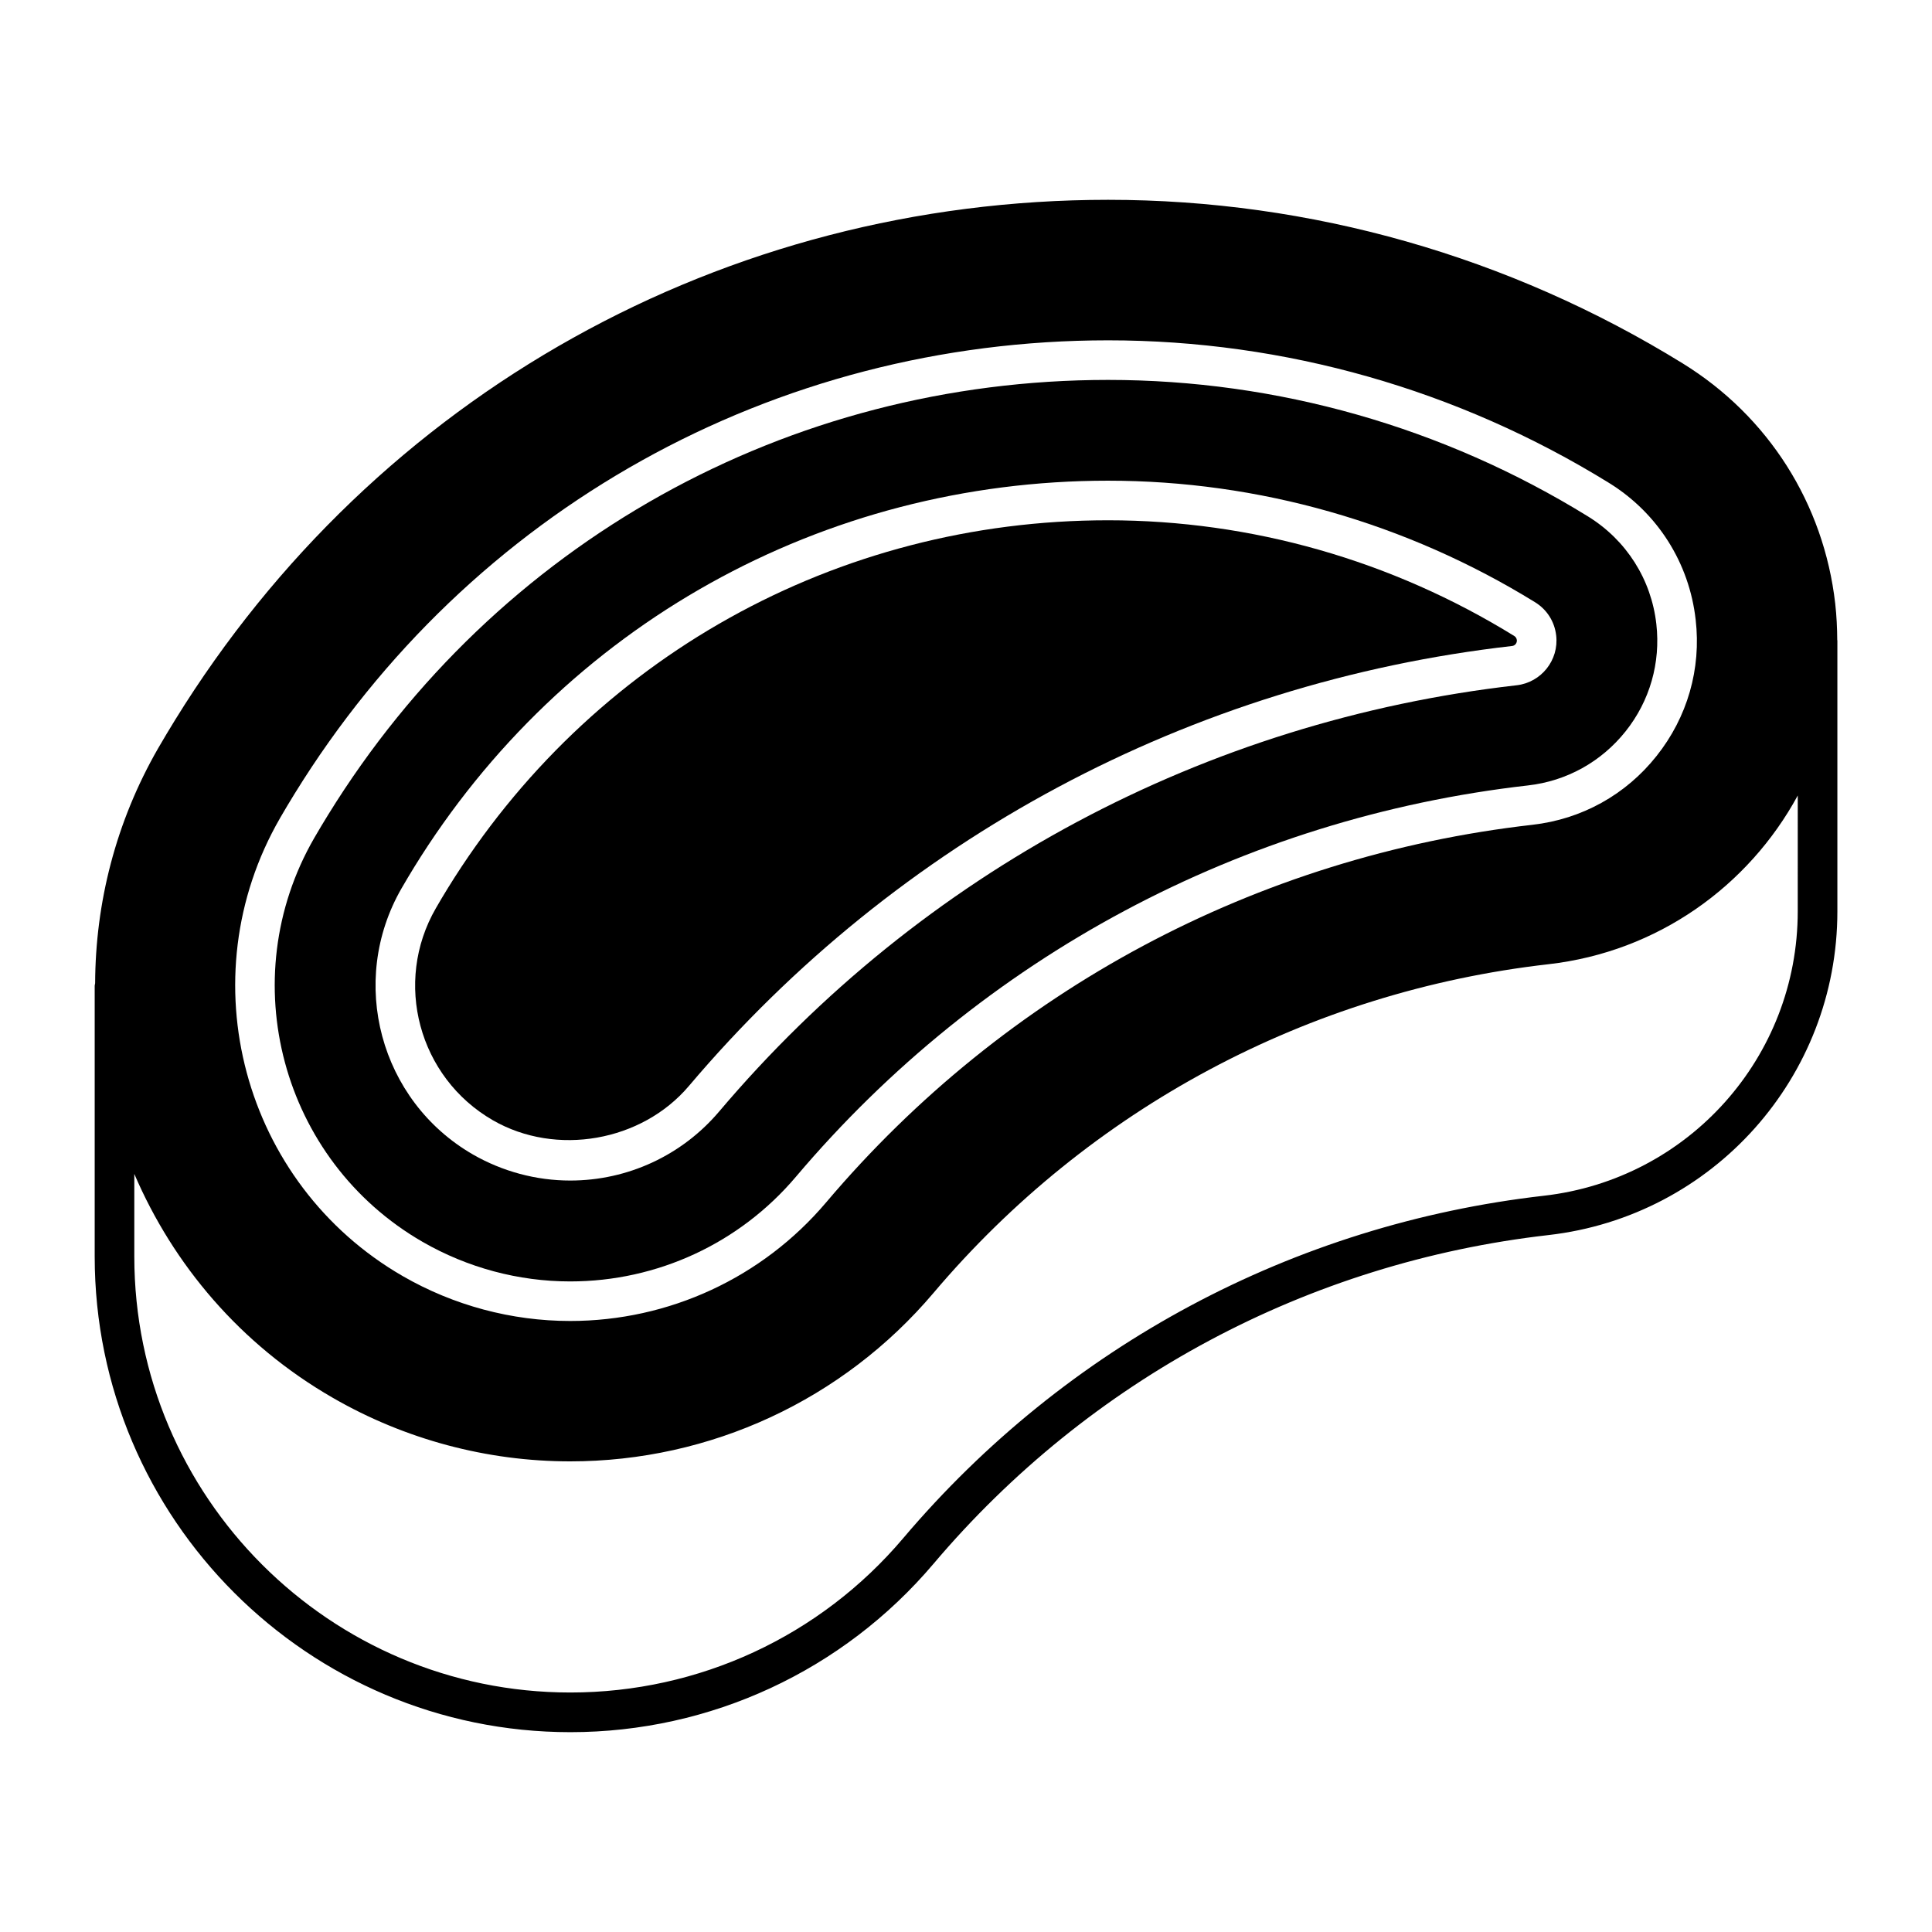
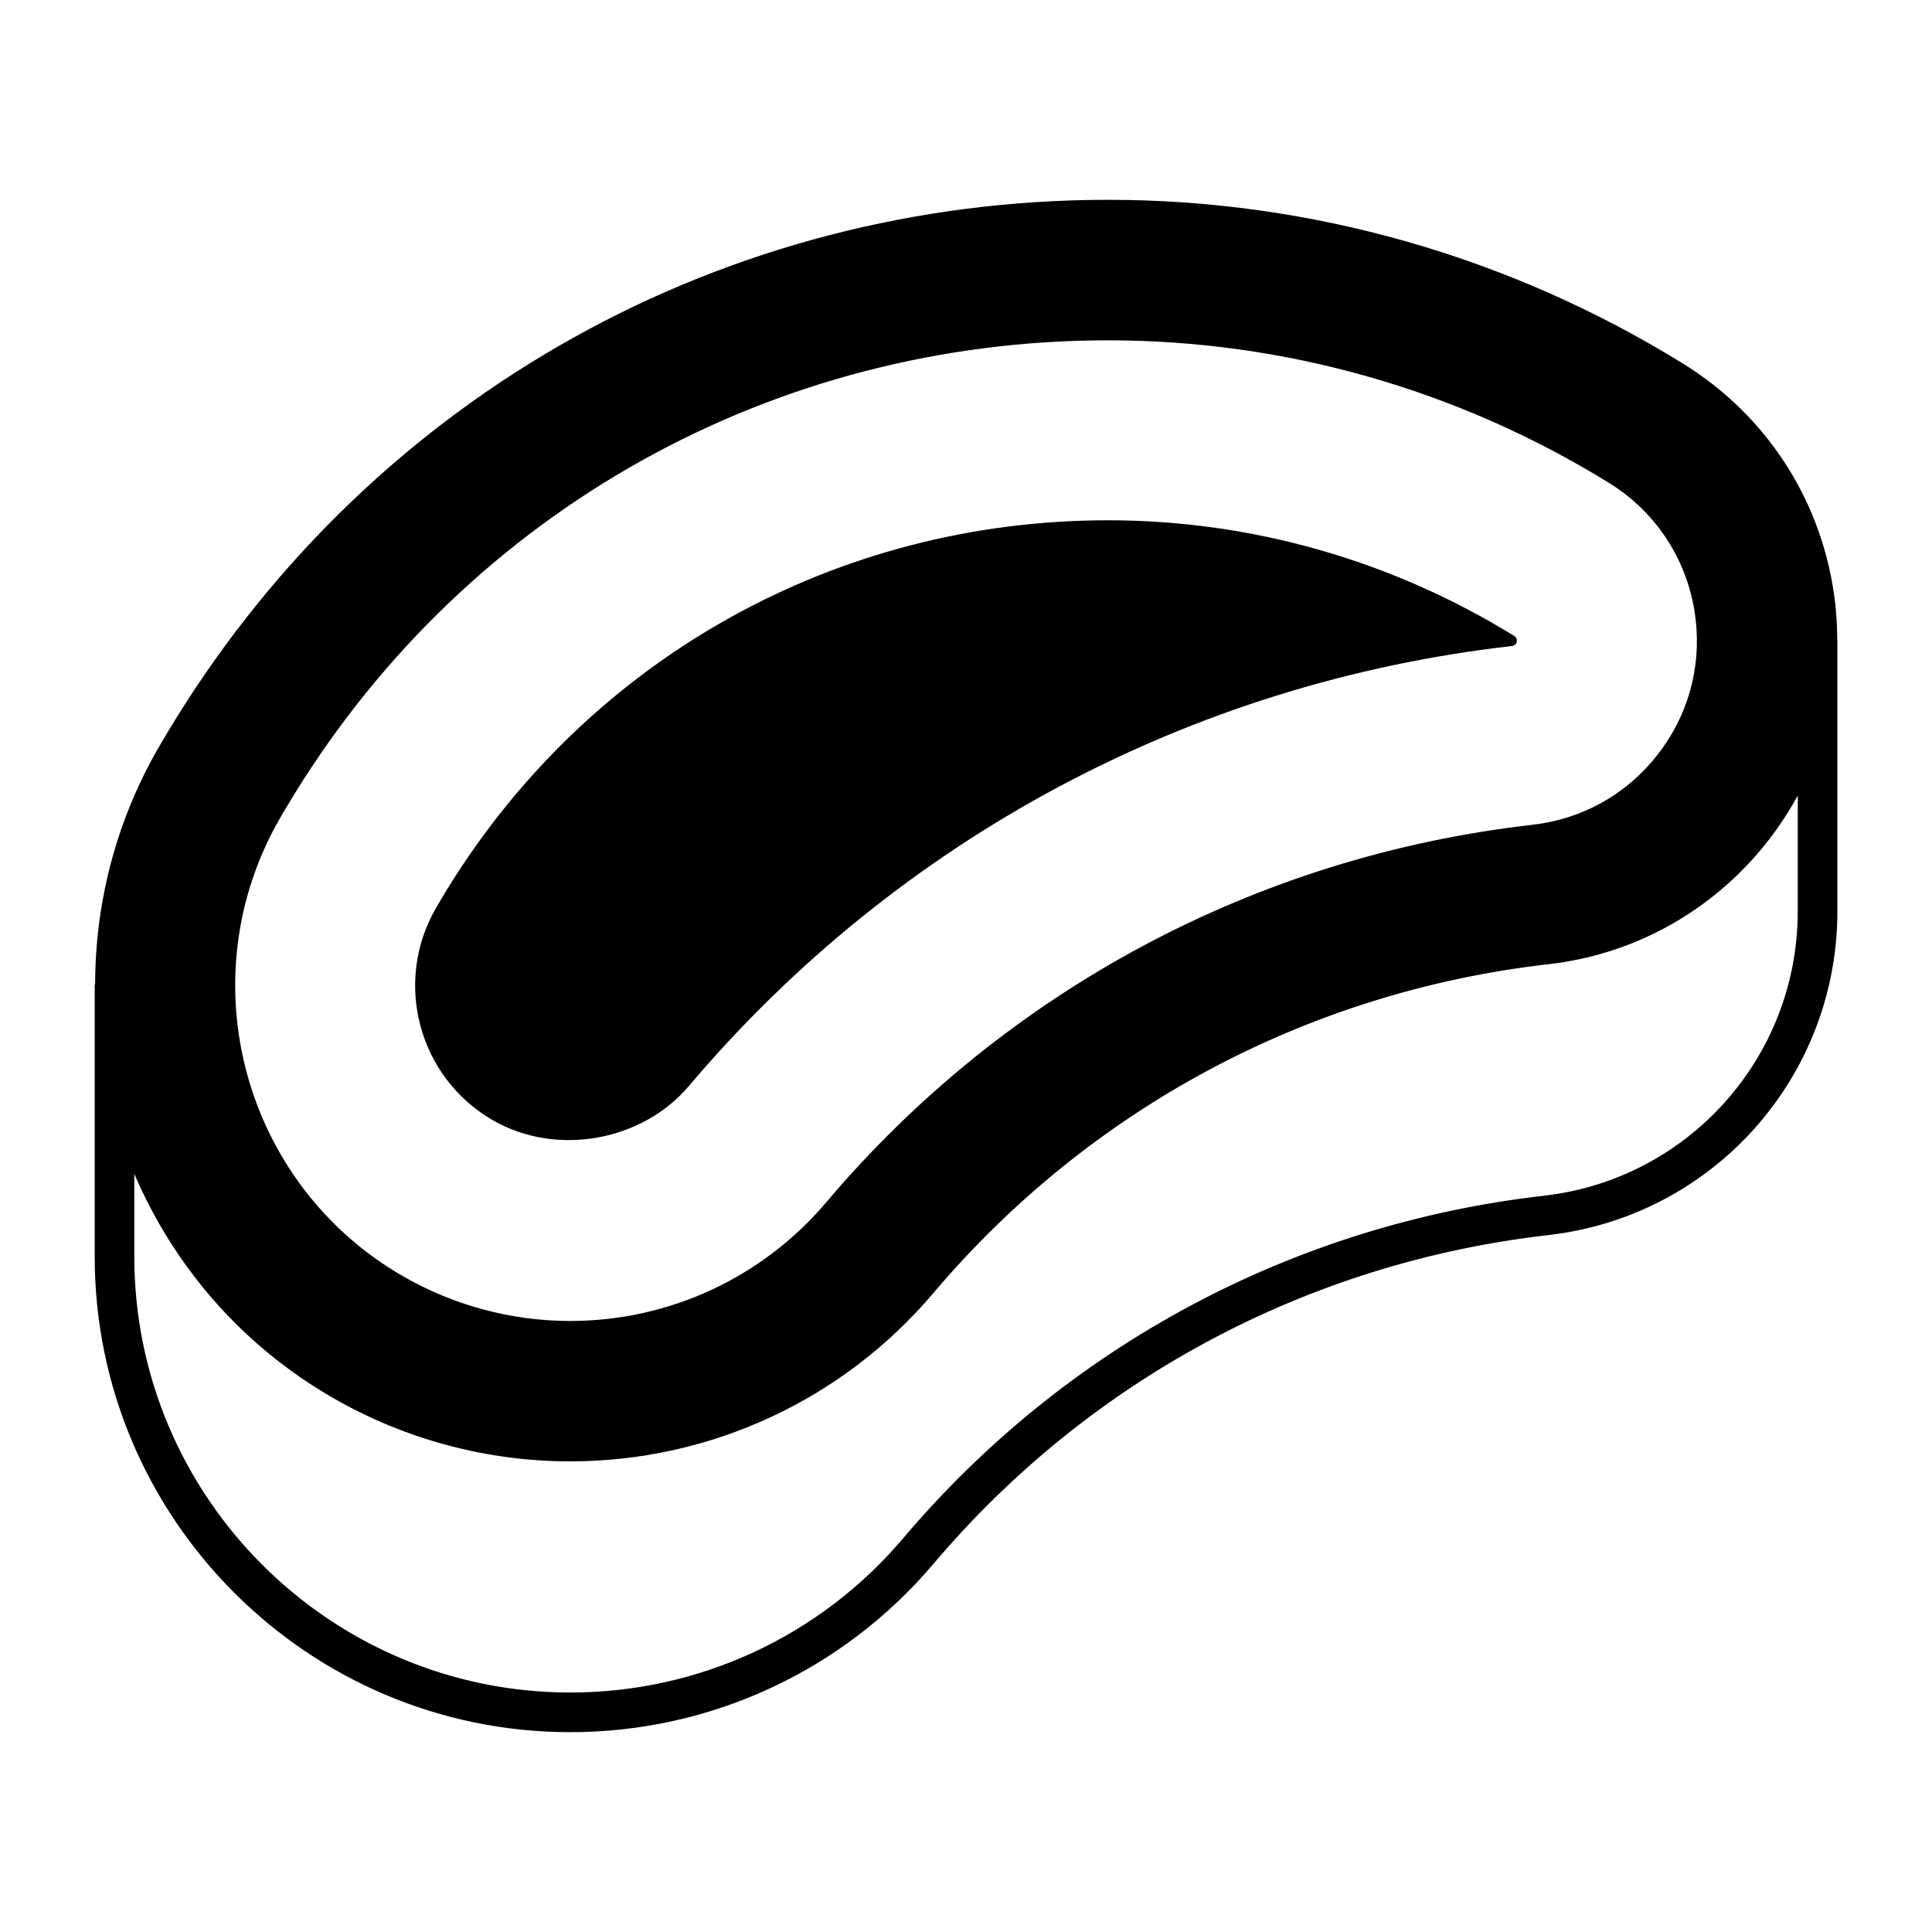
<svg xmlns="http://www.w3.org/2000/svg" fill="#000000" width="800px" height="800px" version="1.1" viewBox="144 144 512 512">
  <g>
    <path d="m630.89 313.64c-0.02-3.203-0.168-6.402-0.535-9.668-3.012-26.473-17.738-49.688-40.441-63.68-45.922-28.352-98.566-43.34-152.25-43.34-101.53 0-193.96 51.504-247.25 137.82-1.523 2.457-3.012 4.965-4.473 7.473-11.316 19.648-16.648 41.113-16.73 62.324-0.012 0.227-0.117 0.426-0.117 0.664v71.75c0 69.504 56.543 126.06 126.06 126.06 37.145 0 72.223-16.27 96.227-44.617 41.406-48.922 99.281-79.844 162.95-87.117 43.664-4.977 76.59-41.859 76.59-85.793v-71.75c0-0.043-0.02-0.098-0.02-0.129zm-412.7 47.199c1.27-2.184 2.562-4.356 3.894-6.508 46.453-75.242 127.04-120.14 215.57-120.14 46.824 0 92.699 13.059 132.73 37.773 12.898 7.965 21.285 21.203 22.984 36.254 1.512 13.035-2.195 25.871-10.371 36.137-8.145 10.277-19.848 16.75-32.883 18.223-73.148 8.332-139.61 43.875-187.16 100.05-16.91 19.984-41.66 31.445-67.855 31.445-15.535 0-30.867-4.113-44.348-11.883-42.414-24.473-57.035-78.895-32.559-121.34zm402.23 24.68c0 38.605-28.926 70.996-67.27 75.363-66.336 7.566-126.62 39.801-169.79 90.758-22 26-54.137 40.891-88.207 40.891-63.711 0.012-115.56-51.82-115.56-115.55v-21.883c10.348 24.109 28.148 45.25 52.586 59.324 19.125 11.043 40.883 16.855 62.914 16.855 37.188 0 72.285-16.281 96.289-44.629 41.406-48.922 99.305-79.855 162.95-87.117 29.062-3.297 53.09-20.781 66.094-44.715z" />
-     <path d="m582.95 309.4c-1.332-11.852-7.934-22.242-18.094-28.527-38.363-23.691-82.371-36.191-127.21-36.191-84.852 0-162.1 43.055-206.64 115.17-1.289 2.059-2.519 4.156-3.746 6.254-21.57 37.406-8.691 85.438 28.738 107.01 11.891 6.844 25.402 10.477 39.098 10.477 23.121 0 44.914-10.109 59.836-27.742 49.301-58.254 118.2-95.074 193.99-103.7 10.254-1.156 19.438-6.266 25.871-14.328 6.438-8.082 9.312-18.18 8.156-28.422zm-37.027 16.203c-82.594 9.406-157.66 49.531-211.36 112.98-9.844 11.609-24.215 18.273-39.445 18.273-9.035 0-17.938-2.402-25.77-6.894-24.664-14.211-33.145-45.855-18.945-70.523 1.09-1.891 2.195-3.727 3.316-5.562 39.621-64.172 108.36-102.49 183.89-102.49 39.926 0 79.066 11.156 113.2 32.211 3.148 1.941 5.164 5.121 5.594 8.797 0.762 6.527-3.941 12.457-10.48 13.211z" />
    <path d="m437.62 281.88c-71.855 0-137.25 36.453-174.95 97.508-1.09 1.754-2.129 3.516-3.16 5.301-11.336 19.637-4.578 44.828 15.094 56.184 16.773 9.668 39.465 5.656 51.945-9.059 55.43-65.496 132.92-106.93 218.18-116.62 0.777-0.082 1.332-0.797 1.25-1.574-0.062-0.43-0.273-0.82-0.66-1.059-32.484-20.078-69.734-30.68-107.7-30.68z" />
  </g>
</svg>